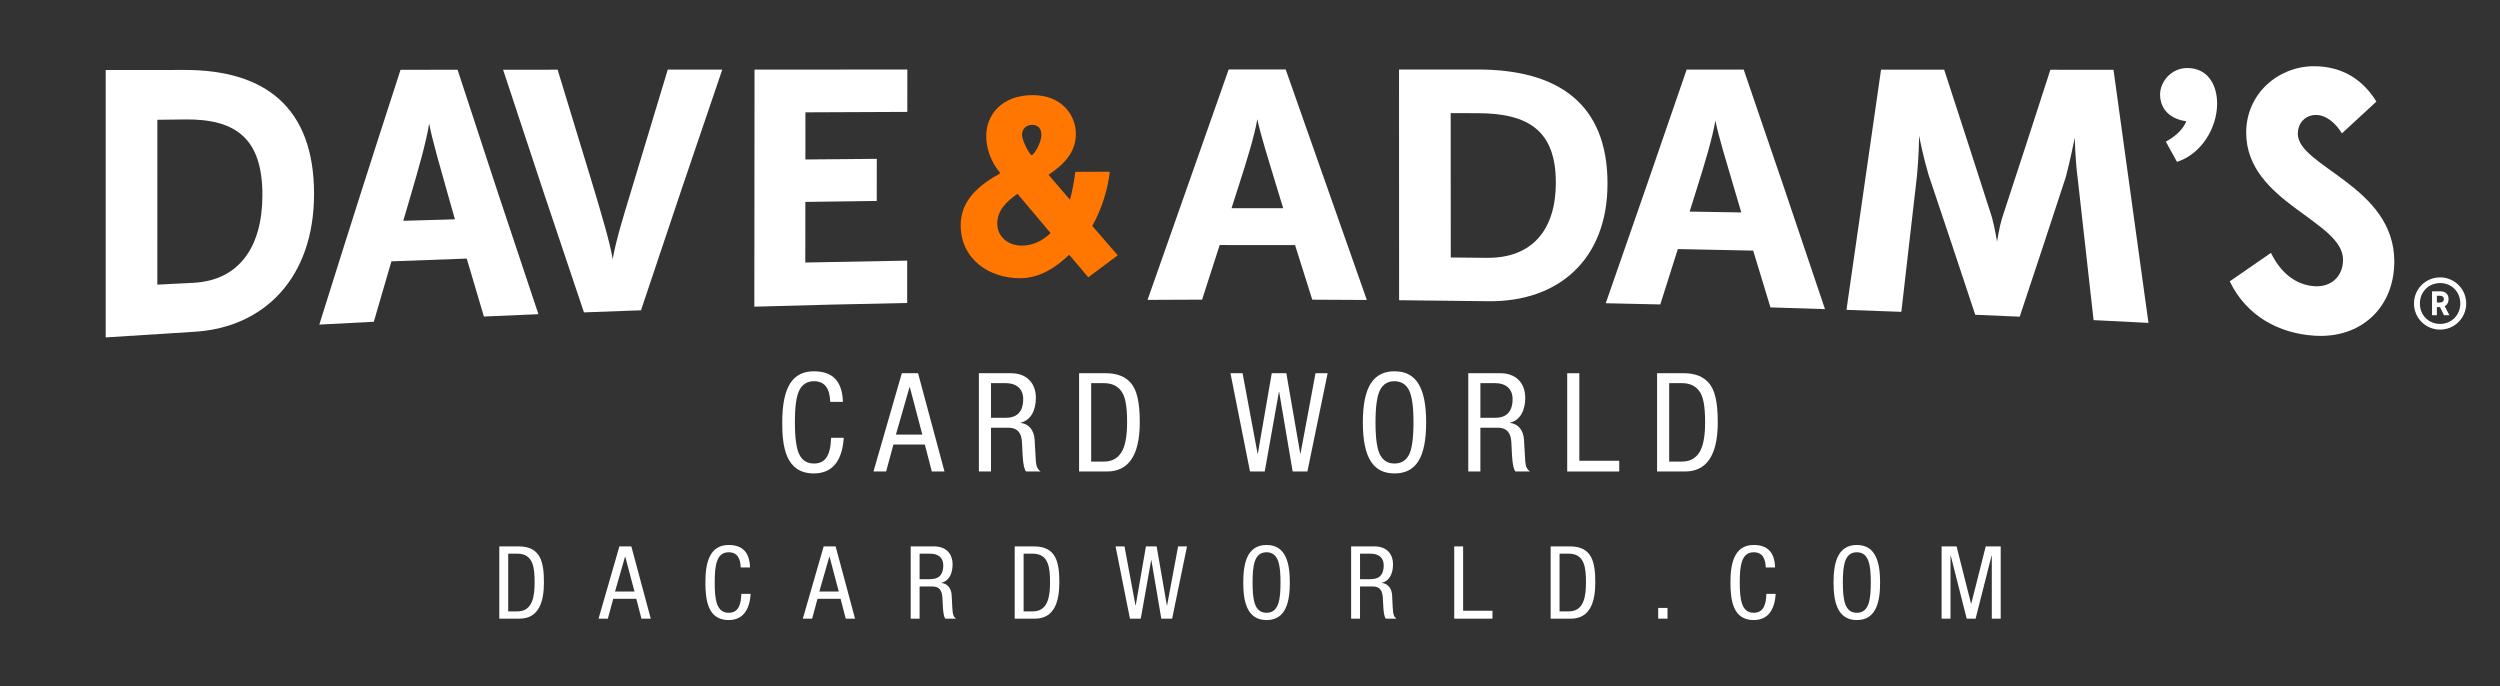
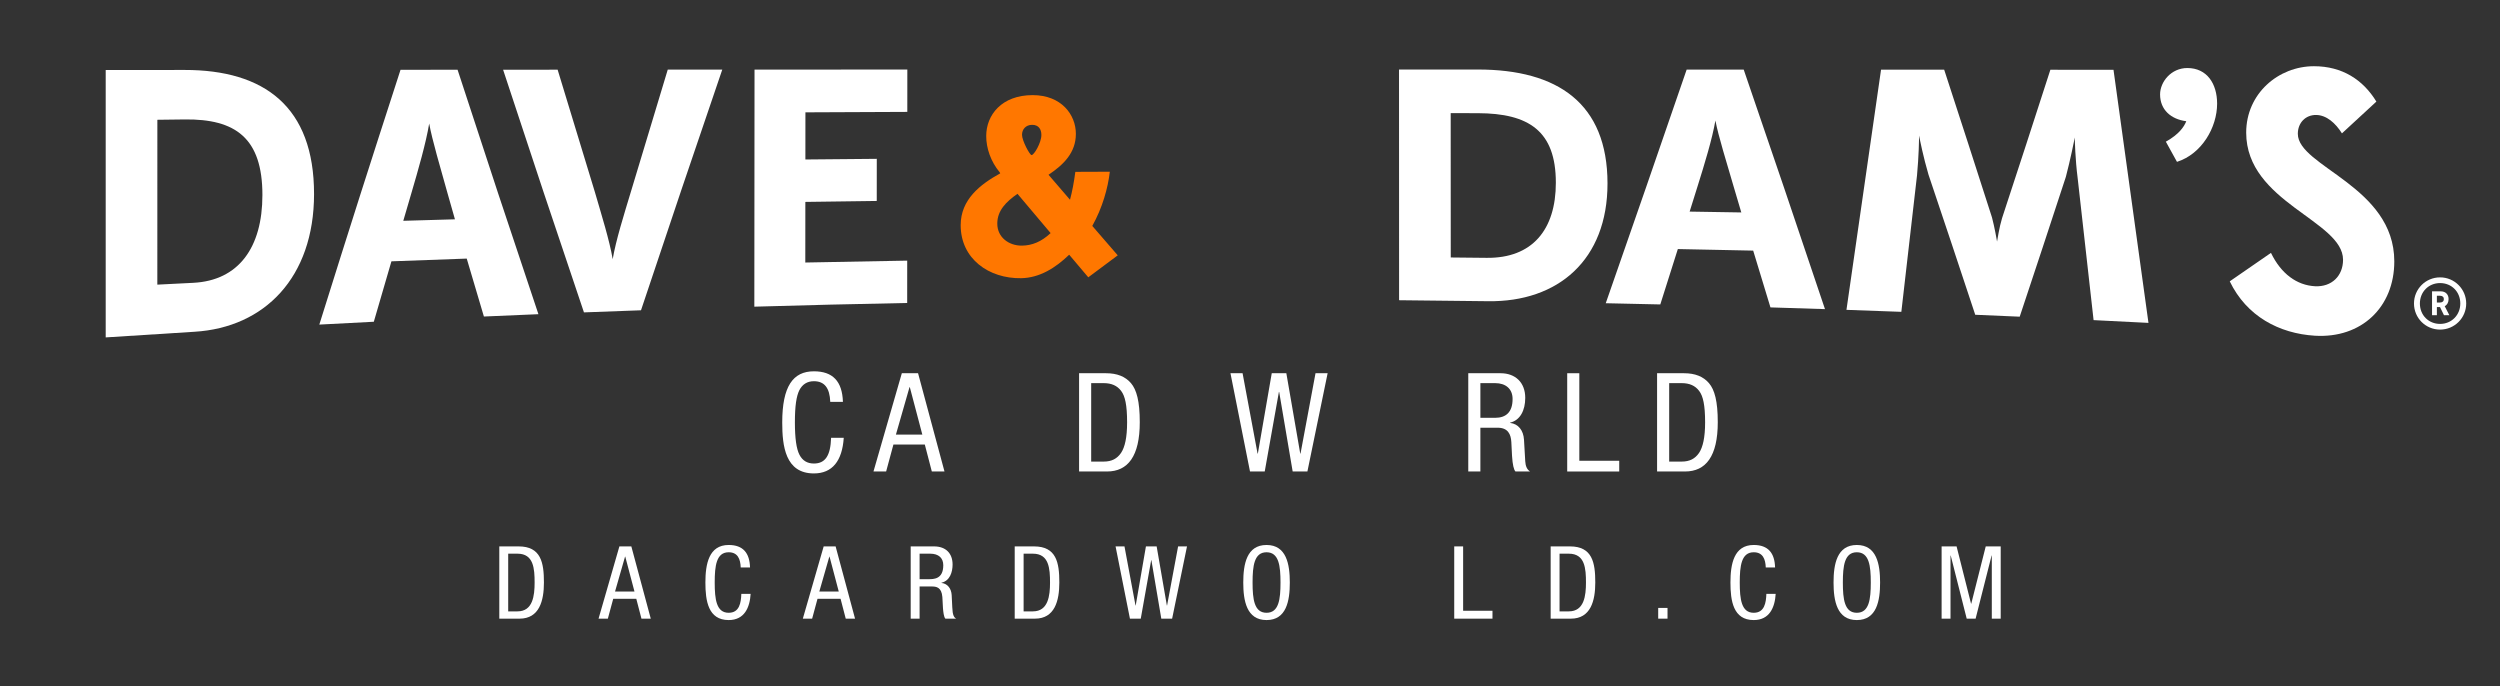
<svg xmlns="http://www.w3.org/2000/svg" id="Layer_1" version="1.1" viewBox="0 0 408 112">
  <rect x="0" y="0" width="408" height="112" fill="#333333" stroke="none" />
  <defs>
    <style>
      .st0 {
        fill: #f70;
      }

      .st1 {
        fill: #fff;
      }
    </style>
  </defs>
  <g id="Dave__x26__Adam_x27_s_URL_-_White">
    <g>
      <g>
        <g>
          <path class="st1" d="M17.251,55.064V11.429c5.152-.005,7.728-.007,12.88-.012,12.997-.011,21.13,5.988,21.122,20.259-.008,13.614-8.086,21.77-19.495,22.466-5.803.354-8.704.538-14.507.922ZM42.826,31.847c.004-9.318-4.385-12.457-12.697-12.354-1.779.022-2.669.033-4.448.055-.002,10.763-.003,16.144-.005,26.906,2.34-.12,3.51-.18,5.85-.296,7.43-.37,11.295-5.774,11.299-14.311Z" />
          <path class="st1" d="M76.172,42.201c-4.917.171-7.375.26-12.291.447-1.15,3.93-1.725,5.902-2.874,9.861-3.558.18-5.337.273-8.895.464,5.299-16.914,7.951-25.218,13.255-41.584,3.724-.003,5.586-.004,9.309-.006,5.279,16.184,7.917,24.15,13.195,39.893-3.559.146-5.339.222-8.898.38-1.121-3.771-1.681-5.662-2.801-9.455ZM65.818,36.035c3.371-.1,5.057-.149,8.428-.243-.49-1.722-.735-2.584-1.225-4.31-1.109-3.97-2.511-8.71-2.977-11.32-.529,3.202-1.763,7.467-2.936,11.461-.516,1.762-.774,2.645-1.291,4.412Z" />
          <path class="st1" d="M108.976,11.364c3.56-.002,5.339-.003,8.899-.004-5.305,15.54-7.959,23.383-13.264,39.278-3.724.131-5.586.2-9.31.343-5.278-15.641-7.917-23.548-13.195-39.602,3.559-.002,5.339-.003,8.899-.005,2.428,8.023,3.642,12.009,6.07,19.938,1.109,3.82,2.393,7.903,2.917,10.986.53-3.114,1.821-7.199,2.996-11.097,2.395-7.977,3.593-11.943,5.988-19.836Z" />
          <path class="st1" d="M123.107,50.048c.012-15.476.019-23.214.032-38.69,9.975-.004,14.963-.006,24.938-.009-.002,2.764-.003,4.147-.004,6.911-6.651.025-9.976.04-16.628.073-.002,3.078-.004,4.617-.006,7.694,4.661-.047,6.991-.068,11.652-.107l-.005,6.875c-4.661.057-6.992.088-11.653.156-.003,3.957-.005,5.935-.008,9.892,6.652-.14,9.978-.202,16.631-.31-.002,2.764-.003,4.147-.004,6.911-9.979.198-14.968.318-24.945.604Z" />
-           <path class="st1" d="M211.351,39.993c-4.92-.01-7.379-.011-12.299-.004-1.148,3.564-1.722,5.346-2.87,8.912-3.561.01-5.342.018-8.903.039,5.297-15.071,7.945-22.578,13.238-37.599,3.724,0,5.586,0,9.31,0,5.293,15.022,7.941,22.532,13.239,37.613-3.561-.024-5.342-.033-8.903-.046-1.125-3.568-1.687-5.351-2.812-8.916ZM200.985,33.98c3.373-.002,5.059-.002,8.432.002-.492-1.61-.738-2.415-1.229-4.025-1.113-3.703-2.519-8.101-2.987-10.515-.527,2.95-1.757,6.866-2.928,10.514-.515,1.61-.773,2.414-1.288,4.024Z" />
          <path class="st1" d="M228.332,48.996c-.005-15.061-.007-22.591-.012-37.652,5.151.001,7.727.001,12.878.002,12.998.002,21.138,5.509,21.147,18.587.008,12.477-8.067,19.383-19.489,19.226-5.809-.08-8.714-.112-14.524-.162ZM253.914,29.798c-.005-8.41-4.399-11.304-12.712-11.326-1.78-.005-2.669-.007-4.449-.011.004,9.424.006,14.135.01,23.559,2.342.022,3.514.034,5.856.06,7.437.083,11.3-4.577,11.296-12.282Z" />
          <path class="st1" d="M286.118,40.9c-4.918-.11-7.378-.16-12.296-.253-1.145,3.621-1.717,5.428-2.862,9.037-3.561-.084-5.341-.124-8.902-.197,5.284-15.146,7.924-22.76,13.205-38.133,3.724.001,5.586.002,9.31.004,5.304,15.475,7.958,23.28,13.263,39.09-3.56-.118-5.34-.174-8.9-.281-1.127-3.715-1.69-5.569-2.817-9.267ZM275.75,34.533c3.372.052,5.058.08,8.431.138-.493-1.666-.739-2.498-1.232-4.161-1.116-3.824-2.525-8.355-2.995-10.836-.524,3.026-1.752,7.034-2.919,10.757-.514,1.643-.771,2.463-1.285,4.103Z" />
          <path class="st1" d="M350.628,52.695c-3.582-.186-5.373-.276-8.955-.451-1.037-9.272-1.555-13.894-2.592-23.11-.413-3.209-.473-6.349-.473-6.697-.117.579-.701,3.537-1.459,6.424-3.014,9.204-4.52,13.766-7.533,22.821-2.902-.129-4.354-.192-7.257-.313-3.052-9.223-4.578-13.796-7.63-22.874-.822-2.792-1.41-5.686-1.527-6.366 0.0.339-.056,3.452-.346,6.503-1.022,8.925-1.533,13.376-2.556,22.258-3.583-.135-5.375-.199-8.958-.323,2.258-15.603,3.387-23.44,5.645-39.199,4.121.002,6.182.003,10.303.005,3.123,9.574,4.684,14.397,7.806,24.126.412,1.558.764,3.574.823,3.921.059-.285.35-2.283.817-3.82,3.153-9.605,4.73-14.445,7.884-24.216,4.121.003,6.182.004,10.303.007,2.283,16.408,3.424,24.666,5.706,41.304Z" />
          <path class="st1" d="M352.525,15.418c-.001-2.069,1.812-4.317,4.448-4.316,3.22.001,4.859,2.576,4.861,5.808.002,3.891-2.512,8.219-6.55,9.504-.726-1.32-1.09-1.978-1.816-3.292,2.165-1.211,2.984-2.449,3.334-3.338-2.516-.326-4.274-1.881-4.276-4.366Z" />
          <path class="st1" d="M363.896,45.913c2.69-1.843,4.035-2.772,6.726-4.645,1.64,3.399,4.216,5.295,7.2,5.447,2.69.137,4.563-1.673,4.563-4.321-.001-6.403-15.802-9.361-15.807-20.745-.003-6.385,5.264-10.842,11.059-10.842,4.625,0,8.021,2.216,10.187,5.773-2.248,2.091-3.372,3.127-5.619,5.185-1.054-1.679-2.516-2.983-4.215-3.002-1.698-.019-2.985,1.246-2.985,3.074.002,5.361,15.744,8.545,15.744,20.825 0,7.479-5.38,12.599-12.984,12.125-5.792-.361-11.117-3.162-13.869-8.872Z" />
        </g>
        <path class="st0" d="M168.35,25.307c.386.032,1.603-1.996,1.603-3.281.001-.911-.432-1.656-1.514-1.653-1.039.003-1.645.751-1.646,1.622-.001.955,1.246,3.286,1.556,3.312ZM171.461,38.043c-2.164-2.561-3.246-3.842-5.409-6.413-1.863,1.303-3.293,2.735-3.294,4.857-.002,2.287,1.946,3.629,4.025,3.6,1.646-.022,3.162-.622,4.679-2.045ZM178.26,36.869c1.662,1.921,2.493,2.882,4.155,4.803-1.923,1.43-2.885,2.146-4.808,3.585-1.247-1.475-1.87-2.212-3.117-3.688-2.209,2.131-4.81,3.781-7.841,3.832-5.241.087-9.871-3.145-9.867-8.658.004-4.178,3.166-6.639,6.458-8.454-.035-.066-.052-.099-.086-.166-1.471-1.776-2.205-3.938-2.203-5.937.003-3.415,2.515-6.663,7.579-6.663,4.674,0,7.053,3.182,7.052,6.323-.001,3.099-2.036,5.049-4.462,6.678,1.402,1.631,2.103,2.446,3.505,4.074.347-1.284.651-2.857.868-4.552,2.251-.01,3.377-.015,5.628-.022-.304,2.683-1.214,5.904-2.86,8.846Z" />
        <path class="st1" d="M398.224,45.267c2.349,0,4.261,1.912,4.261,4.262,0,2.367-1.912,4.262-4.261,4.262-2.368,0-4.262-1.894-4.262-4.262,0-2.35,1.894-4.262,4.262-4.262ZM398.224,52.862c1.876,0,3.297-1.456,3.297-3.333,0-1.894-1.403-3.332-3.297-3.332s-3.298,1.456-3.298,3.332c0,1.911,1.421,3.333,3.298,3.333ZM396.908,51.441v-3.893h1.438c.754,0,1.263.491,1.263,1.263,0,.544-.245.964-.631,1.157l.754,1.473h-.877l-.648-1.333h-.508v1.333h-.789ZM398.837,48.81c0-.333-.228-.544-.631-.544h-.508v1.105h.508c.403,0,.631-.211.631-.561Z" />
      </g>
      <g>
        <path class="st1" d="M81.485,89.172h3.155c3.65,0,4.129,2.642,4.129,5.896,0,2.973-.743,5.896-3.98,5.896h-3.303v-11.792ZM82.938,99.775h1.52c2.51,0,2.791-2.577,2.791-4.691,0-2.279-.149-4.723-2.791-4.723h-1.52v9.414Z" />
        <path class="st1" d="M101.085,89.172h1.949l3.171,11.792h-1.52l-.842-3.237h-3.766l-.875,3.237h-1.519l3.402-11.792ZM100.375,96.538h3.171l-1.503-5.698h-.033l-1.635,5.698Z" />
        <path class="st1" d="M122.503,96.917c-.132,2.229-1.008,4.277-3.584,4.277-3.353,0-3.798-3.155-3.798-6.127s.545-6.127,3.798-6.127c2.395,0,3.419,1.354,3.485,3.666h-1.52c-.05-1.338-.462-2.477-1.965-2.477-2.015,0-2.279,2.213-2.279,4.938s.264,4.938,2.279,4.938c1.767,0,2.015-1.651,2.064-3.088h1.52Z" />
        <path class="st1" d="M134.424,89.172h1.949l3.171,11.792h-1.519l-.842-3.237h-3.766l-.875,3.237h-1.519l3.402-11.792ZM133.714,96.538h3.171l-1.503-5.698h-.033l-1.635,5.698Z" />
        <path class="st1" d="M148.625,89.172h3.815c1.866,0,3.022,1.09,3.022,2.956,0,1.255-.446,2.659-1.816,2.973v.033c1.04.116,1.602.958,1.668,1.965l.099,2.015c.05,1.305.281,1.635.628,1.85h-1.751c-.264-.264-.347-1.123-.396-1.701l-.099-1.833c-.132-1.619-1.008-1.718-1.751-1.718h-1.965v5.252h-1.453v-11.792ZM150.078,94.523h1.437c.859,0,2.428.017,2.428-2.279,0-1.173-.76-1.883-2.131-1.883h-1.734v4.162Z" />
        <path class="st1" d="M165.599,89.172h3.155c3.65,0,4.129,2.642,4.129,5.896,0,2.973-.743,5.896-3.98,5.896h-3.303v-11.792ZM167.053,99.775h1.52c2.51,0,2.791-2.577,2.791-4.691,0-2.279-.149-4.723-2.791-4.723h-1.52v9.414Z" />
        <path class="st1" d="M182.062,89.172h1.453l1.8,9.645h.033l1.668-9.645h1.75l1.668,9.645h.033l1.8-9.645h1.453l-2.428,11.792h-1.767l-1.618-9.546h-.033l-1.701,9.546h-1.767l-2.345-11.792Z" />
        <path class="st1" d="M210.498,95.068c0,2.973-.545,6.127-3.799,6.127s-3.798-3.155-3.798-6.127.545-6.127,3.798-6.127,3.799,3.155,3.799,6.127ZM204.42,95.068c0,2.725.264,4.938,2.279,4.938s2.279-2.213,2.279-4.938-.264-4.938-2.279-4.938-2.279,2.213-2.279,4.938Z" />
-         <path class="st1" d="M220.503,89.172h3.815c1.866,0,3.022,1.09,3.022,2.956,0,1.255-.446,2.659-1.816,2.973v.033c1.04.116,1.602.958,1.668,1.965l.099,2.015c.05,1.305.281,1.635.628,1.85h-1.751c-.264-.264-.347-1.123-.396-1.701l-.099-1.833c-.132-1.619-1.008-1.718-1.751-1.718h-1.965v5.252h-1.453v-11.792ZM221.957,94.523h1.437c.859,0,2.428.017,2.428-2.279,0-1.173-.76-1.883-2.131-1.883h-1.734v4.162Z" />
        <path class="st1" d="M237.33,89.172h1.453v10.504h4.79v1.288h-6.243v-11.792Z" />
        <path class="st1" d="M253.066,89.172h3.155c3.65,0,4.129,2.642,4.129,5.896,0,2.973-.743,5.896-3.98,5.896h-3.303v-11.792ZM254.519,99.775h1.52c2.51,0,2.791-2.577,2.791-4.691,0-2.279-.149-4.723-2.791-4.723h-1.52v9.414Z" />
        <path class="st1" d="M270.619,99.213h1.52v1.751h-1.52v-1.751Z" />
        <path class="st1" d="M289.791,96.917c-.132,2.229-1.008,4.277-3.584,4.277-3.353,0-3.798-3.155-3.798-6.127s.545-6.127,3.798-6.127c2.395,0,3.419,1.354,3.485,3.666h-1.52c-.05-1.338-.462-2.477-1.965-2.477-2.015,0-2.279,2.213-2.279,4.938s.264,4.938,2.279,4.938c1.767,0,2.015-1.651,2.064-3.088h1.52Z" />
        <path class="st1" d="M306.832,95.068c0,2.973-.545,6.127-3.799,6.127s-3.798-3.155-3.798-6.127.545-6.127,3.798-6.127,3.799,3.155,3.799,6.127ZM300.754,95.068c0,2.725.264,4.938,2.279,4.938s2.28-2.213,2.28-4.938-.265-4.938-2.28-4.938-2.279,2.213-2.279,4.938Z" />
        <path class="st1" d="M316.87,89.172h2.444l2.362,9.348h.033l2.362-9.348h2.444v11.792h-1.453v-10.306h-.033l-2.61,10.306h-1.453l-2.61-10.306h-.033v10.306h-1.453v-11.792Z" />
      </g>
      <g>
        <path class="st1" d="M137.565,65.583h-2.066c-.09-2.269-.943-3.369-2.672-3.369-1.101,0-1.887.517-2.381,1.482-.472.966-.719,2.516-.719,5.256,0,2.561.247,4.313.741,5.257.494.966,1.281,1.438,2.359,1.438,1.842,0,2.718-1.258,2.808-4.201h2.066c-.247,3.773-1.864,5.818-4.874,5.818-4.672,0-5.166-4.492-5.166-8.311,0-5.907,1.752-8.355,5.166-8.355,3.077,0,4.627,1.617,4.739,4.987Z" />
        <path class="st1" d="M149.828,60.911l4.313,16.037h-2.066l-1.146-4.403h-5.121l-1.19,4.403h-2.066l4.627-16.037h2.651ZM148.435,63.18l-2.223,7.749h4.313l-2.044-7.749h-.045Z" />
-         <path class="st1" d="M165.033,60.911c2.404,0,4.021,1.505,4.021,4.02,0,2.045-.831,3.661-2.471,4.043v.045c1.348.157,2.179,1.213,2.269,2.762l.202,3.504c.045.786.292,1.347.786,1.662h-2.381c-.27-.269-.472-1.101-.561-2.538-.068-1.438-.112-2.179-.112-2.247-.068-1.302-.562-2.358-2.224-2.358h-2.83v7.143h-1.977v-16.037h5.279ZM164.134,68.188c1.797,0,2.853-.943,2.853-3.077,0-1.684-1.168-2.583-2.83-2.583h-2.426v5.66h2.404Z" />
        <path class="st1" d="M180.508,60.911c1.797,0,3.145.539,4.065,1.617s1.438,2.942,1.438,6.378c0,5.548-1.932,8.041-5.346,8.041h-4.559v-16.037h4.402ZM180.125,75.331c1.303,0,2.179-.472,2.83-1.415.629-.943.988-2.516.988-4.987,0-2.852-.337-4.289-.966-5.121-.651-.876-1.595-1.28-2.853-1.28h-2.044v12.803h2.044Z" />
        <path class="st1" d="M202.788,60.911l2.448,13.117h.045l2.268-13.117h2.381l2.268,13.117h.045l2.448-13.117h1.977l-3.301,16.037h-2.404l-2.201-12.982h-.045l-2.314,12.982h-2.403l-3.19-16.037h1.977Z" />
-         <path class="st1" d="M232.749,68.929c0,5.84-1.707,8.334-5.165,8.334-3.437,0-5.166-2.493-5.166-8.334,0-5.884,1.774-8.333,5.166-8.333s5.165,2.426,5.165,8.333ZM225.225,74.208c.493.966,1.28,1.438,2.358,1.438s1.864-.472,2.358-1.415.741-2.718.741-5.301c0-2.56-.247-4.312-.741-5.278-.494-.943-1.28-1.438-2.381-1.438-1.056,0-1.843.472-2.336,1.438-.494.943-.742,2.718-.742,5.3,0,2.561.248,4.313.742,5.257Z" />
        <path class="st1" d="M244.9,60.911c2.403,0,4.02,1.505,4.02,4.02,0,2.045-.831,3.661-2.471,4.043v.045c1.348.157,2.179,1.213,2.269,2.762l.202,3.504c.045.786.292,1.347.786,1.662h-2.381c-.269-.269-.472-1.101-.561-2.538-.067-1.438-.113-2.179-.113-2.247-.067-1.302-.561-2.358-2.223-2.358h-2.83v7.143h-1.977v-16.037h5.279ZM244.002,68.188c1.797,0,2.852-.943,2.852-3.077,0-1.684-1.167-2.583-2.829-2.583h-2.426v5.66h2.404Z" />
        <path class="st1" d="M257.746,60.911v14.285h6.513v1.752h-8.49v-16.037h1.977Z" />
        <path class="st1" d="M274.838,60.911c1.797,0,3.144.539,4.065,1.617.922,1.078,1.438,2.942,1.438,6.378,0,5.548-1.931,8.041-5.345,8.041h-4.56v-16.037h4.403ZM274.456,75.331c1.302,0,2.179-.472,2.83-1.415.628-.943.988-2.516.988-4.987,0-2.852-.337-4.289-.966-5.121-.652-.876-1.595-1.28-2.853-1.28h-2.045v12.803h2.045Z" />
      </g>
    </g>
  </g>
</svg>